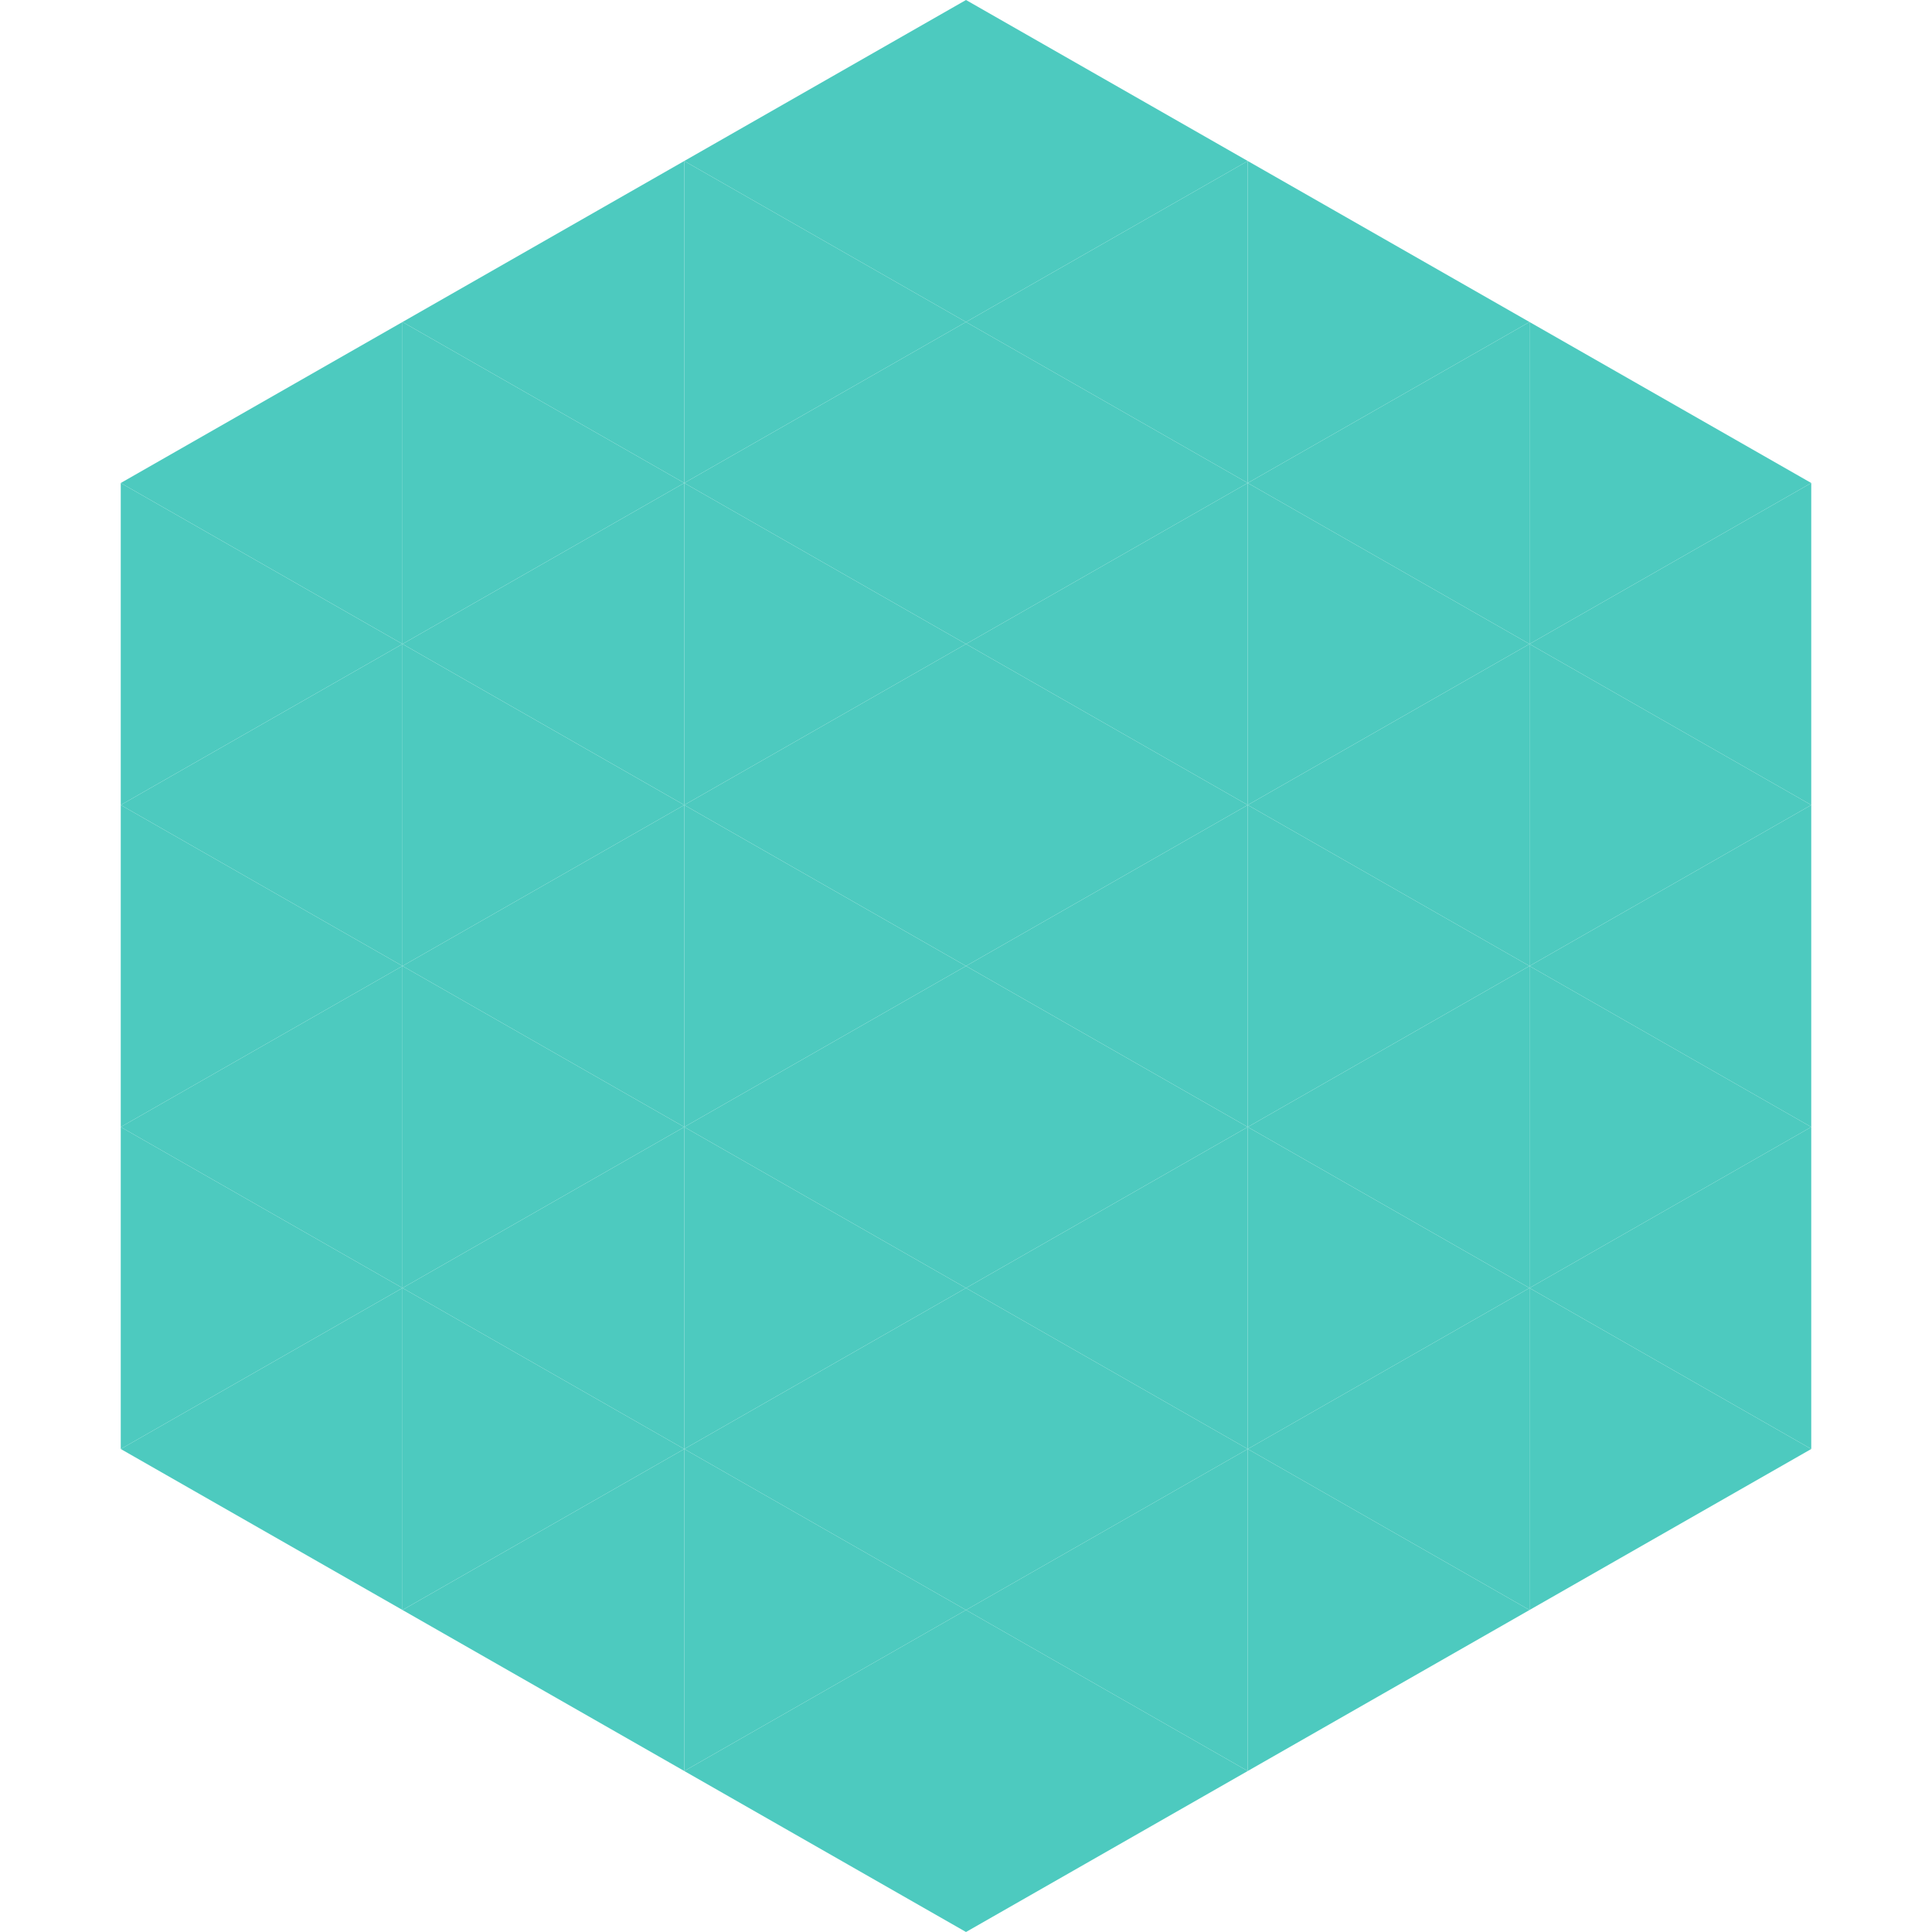
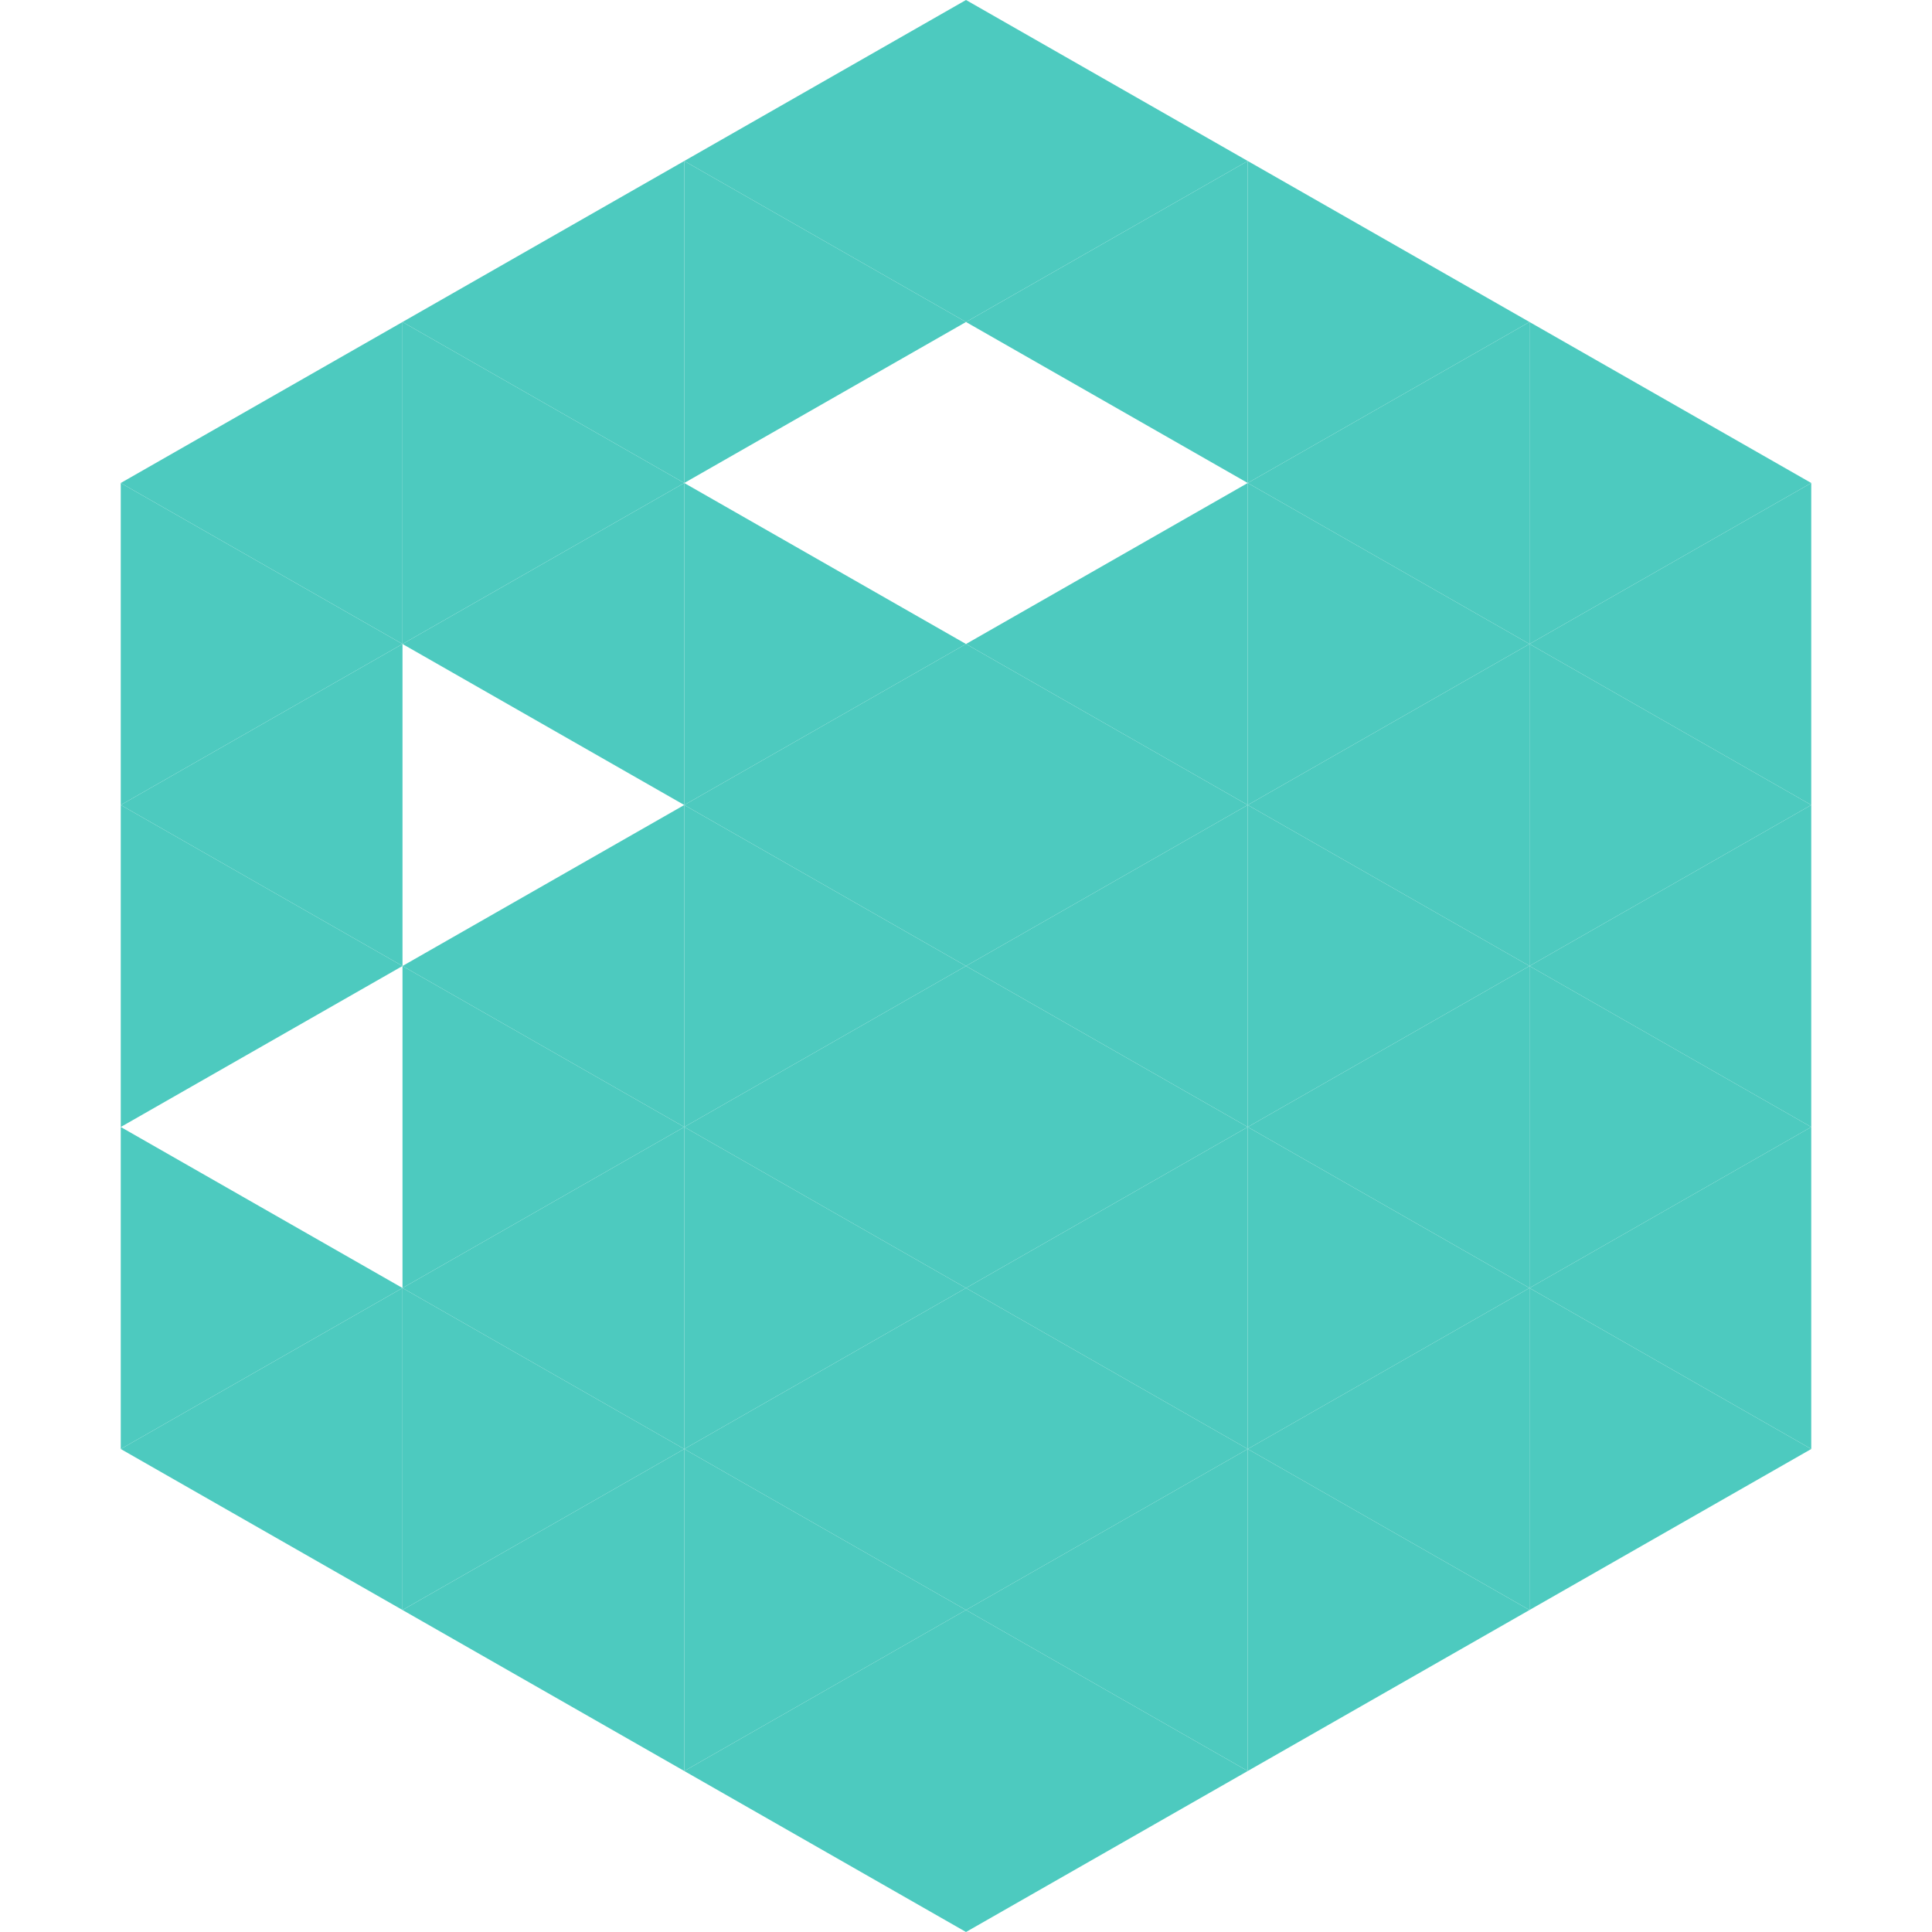
<svg xmlns="http://www.w3.org/2000/svg" width="240" height="240">
  <polygon points="50,40 15,60 50,80" style="fill:rgb(77,202,191)" />
  <polygon points="190,40 225,60 190,80" style="fill:rgb(77,202,191)" />
  <polygon points="15,60 50,80 15,100" style="fill:rgb(77,202,191)" />
  <polygon points="225,60 190,80 225,100" style="fill:rgb(77,202,191)" />
  <polygon points="50,80 15,100 50,120" style="fill:rgb(77,202,191)" />
  <polygon points="190,80 225,100 190,120" style="fill:rgb(77,202,191)" />
  <polygon points="15,100 50,120 15,140" style="fill:rgb(77,202,191)" />
  <polygon points="225,100 190,120 225,140" style="fill:rgb(77,202,191)" />
-   <polygon points="50,120 15,140 50,160" style="fill:rgb(77,202,191)" />
  <polygon points="190,120 225,140 190,160" style="fill:rgb(77,202,191)" />
  <polygon points="15,140 50,160 15,180" style="fill:rgb(77,202,191)" />
  <polygon points="225,140 190,160 225,180" style="fill:rgb(77,202,191)" />
  <polygon points="50,160 15,180 50,200" style="fill:rgb(77,202,191)" />
  <polygon points="190,160 225,180 190,200" style="fill:rgb(77,202,191)" />
  <polygon points="15,180 50,200 15,220" style="fill:rgb(255,255,255); fill-opacity:0" />
  <polygon points="225,180 190,200 225,220" style="fill:rgb(255,255,255); fill-opacity:0" />
  <polygon points="50,0 85,20 50,40" style="fill:rgb(255,255,255); fill-opacity:0" />
  <polygon points="190,0 155,20 190,40" style="fill:rgb(255,255,255); fill-opacity:0" />
  <polygon points="85,20 50,40 85,60" style="fill:rgb(77,202,191)" />
  <polygon points="155,20 190,40 155,60" style="fill:rgb(77,202,191)" />
  <polygon points="50,40 85,60 50,80" style="fill:rgb(77,202,191)" />
  <polygon points="190,40 155,60 190,80" style="fill:rgb(77,202,191)" />
  <polygon points="85,60 50,80 85,100" style="fill:rgb(77,202,191)" />
  <polygon points="155,60 190,80 155,100" style="fill:rgb(77,202,191)" />
-   <polygon points="50,80 85,100 50,120" style="fill:rgb(77,202,191)" />
  <polygon points="190,80 155,100 190,120" style="fill:rgb(77,202,191)" />
  <polygon points="85,100 50,120 85,140" style="fill:rgb(77,202,191)" />
  <polygon points="155,100 190,120 155,140" style="fill:rgb(77,202,191)" />
  <polygon points="50,120 85,140 50,160" style="fill:rgb(77,202,191)" />
  <polygon points="190,120 155,140 190,160" style="fill:rgb(77,202,191)" />
  <polygon points="85,140 50,160 85,180" style="fill:rgb(77,202,191)" />
  <polygon points="155,140 190,160 155,180" style="fill:rgb(77,202,191)" />
  <polygon points="50,160 85,180 50,200" style="fill:rgb(77,202,191)" />
  <polygon points="190,160 155,180 190,200" style="fill:rgb(77,202,191)" />
  <polygon points="85,180 50,200 85,220" style="fill:rgb(77,202,191)" />
  <polygon points="155,180 190,200 155,220" style="fill:rgb(77,202,191)" />
  <polygon points="120,0 85,20 120,40" style="fill:rgb(77,202,191)" />
  <polygon points="120,0 155,20 120,40" style="fill:rgb(77,202,191)" />
  <polygon points="85,20 120,40 85,60" style="fill:rgb(77,202,191)" />
  <polygon points="155,20 120,40 155,60" style="fill:rgb(77,202,191)" />
-   <polygon points="120,40 85,60 120,80" style="fill:rgb(77,202,191)" />
-   <polygon points="120,40 155,60 120,80" style="fill:rgb(77,202,191)" />
  <polygon points="85,60 120,80 85,100" style="fill:rgb(77,202,191)" />
  <polygon points="155,60 120,80 155,100" style="fill:rgb(77,202,191)" />
  <polygon points="120,80 85,100 120,120" style="fill:rgb(77,202,191)" />
  <polygon points="120,80 155,100 120,120" style="fill:rgb(77,202,191)" />
  <polygon points="85,100 120,120 85,140" style="fill:rgb(77,202,191)" />
  <polygon points="155,100 120,120 155,140" style="fill:rgb(77,202,191)" />
  <polygon points="120,120 85,140 120,160" style="fill:rgb(77,202,191)" />
  <polygon points="120,120 155,140 120,160" style="fill:rgb(77,202,191)" />
  <polygon points="85,140 120,160 85,180" style="fill:rgb(77,202,191)" />
  <polygon points="155,140 120,160 155,180" style="fill:rgb(77,202,191)" />
  <polygon points="120,160 85,180 120,200" style="fill:rgb(77,202,191)" />
  <polygon points="120,160 155,180 120,200" style="fill:rgb(77,202,191)" />
  <polygon points="85,180 120,200 85,220" style="fill:rgb(77,202,191)" />
  <polygon points="155,180 120,200 155,220" style="fill:rgb(77,202,191)" />
  <polygon points="120,200 85,220 120,240" style="fill:rgb(77,202,191)" />
  <polygon points="120,200 155,220 120,240" style="fill:rgb(77,202,191)" />
  <polygon points="85,220 120,240 85,260" style="fill:rgb(255,255,255); fill-opacity:0" />
  <polygon points="155,220 120,240 155,260" style="fill:rgb(255,255,255); fill-opacity:0" />
</svg>